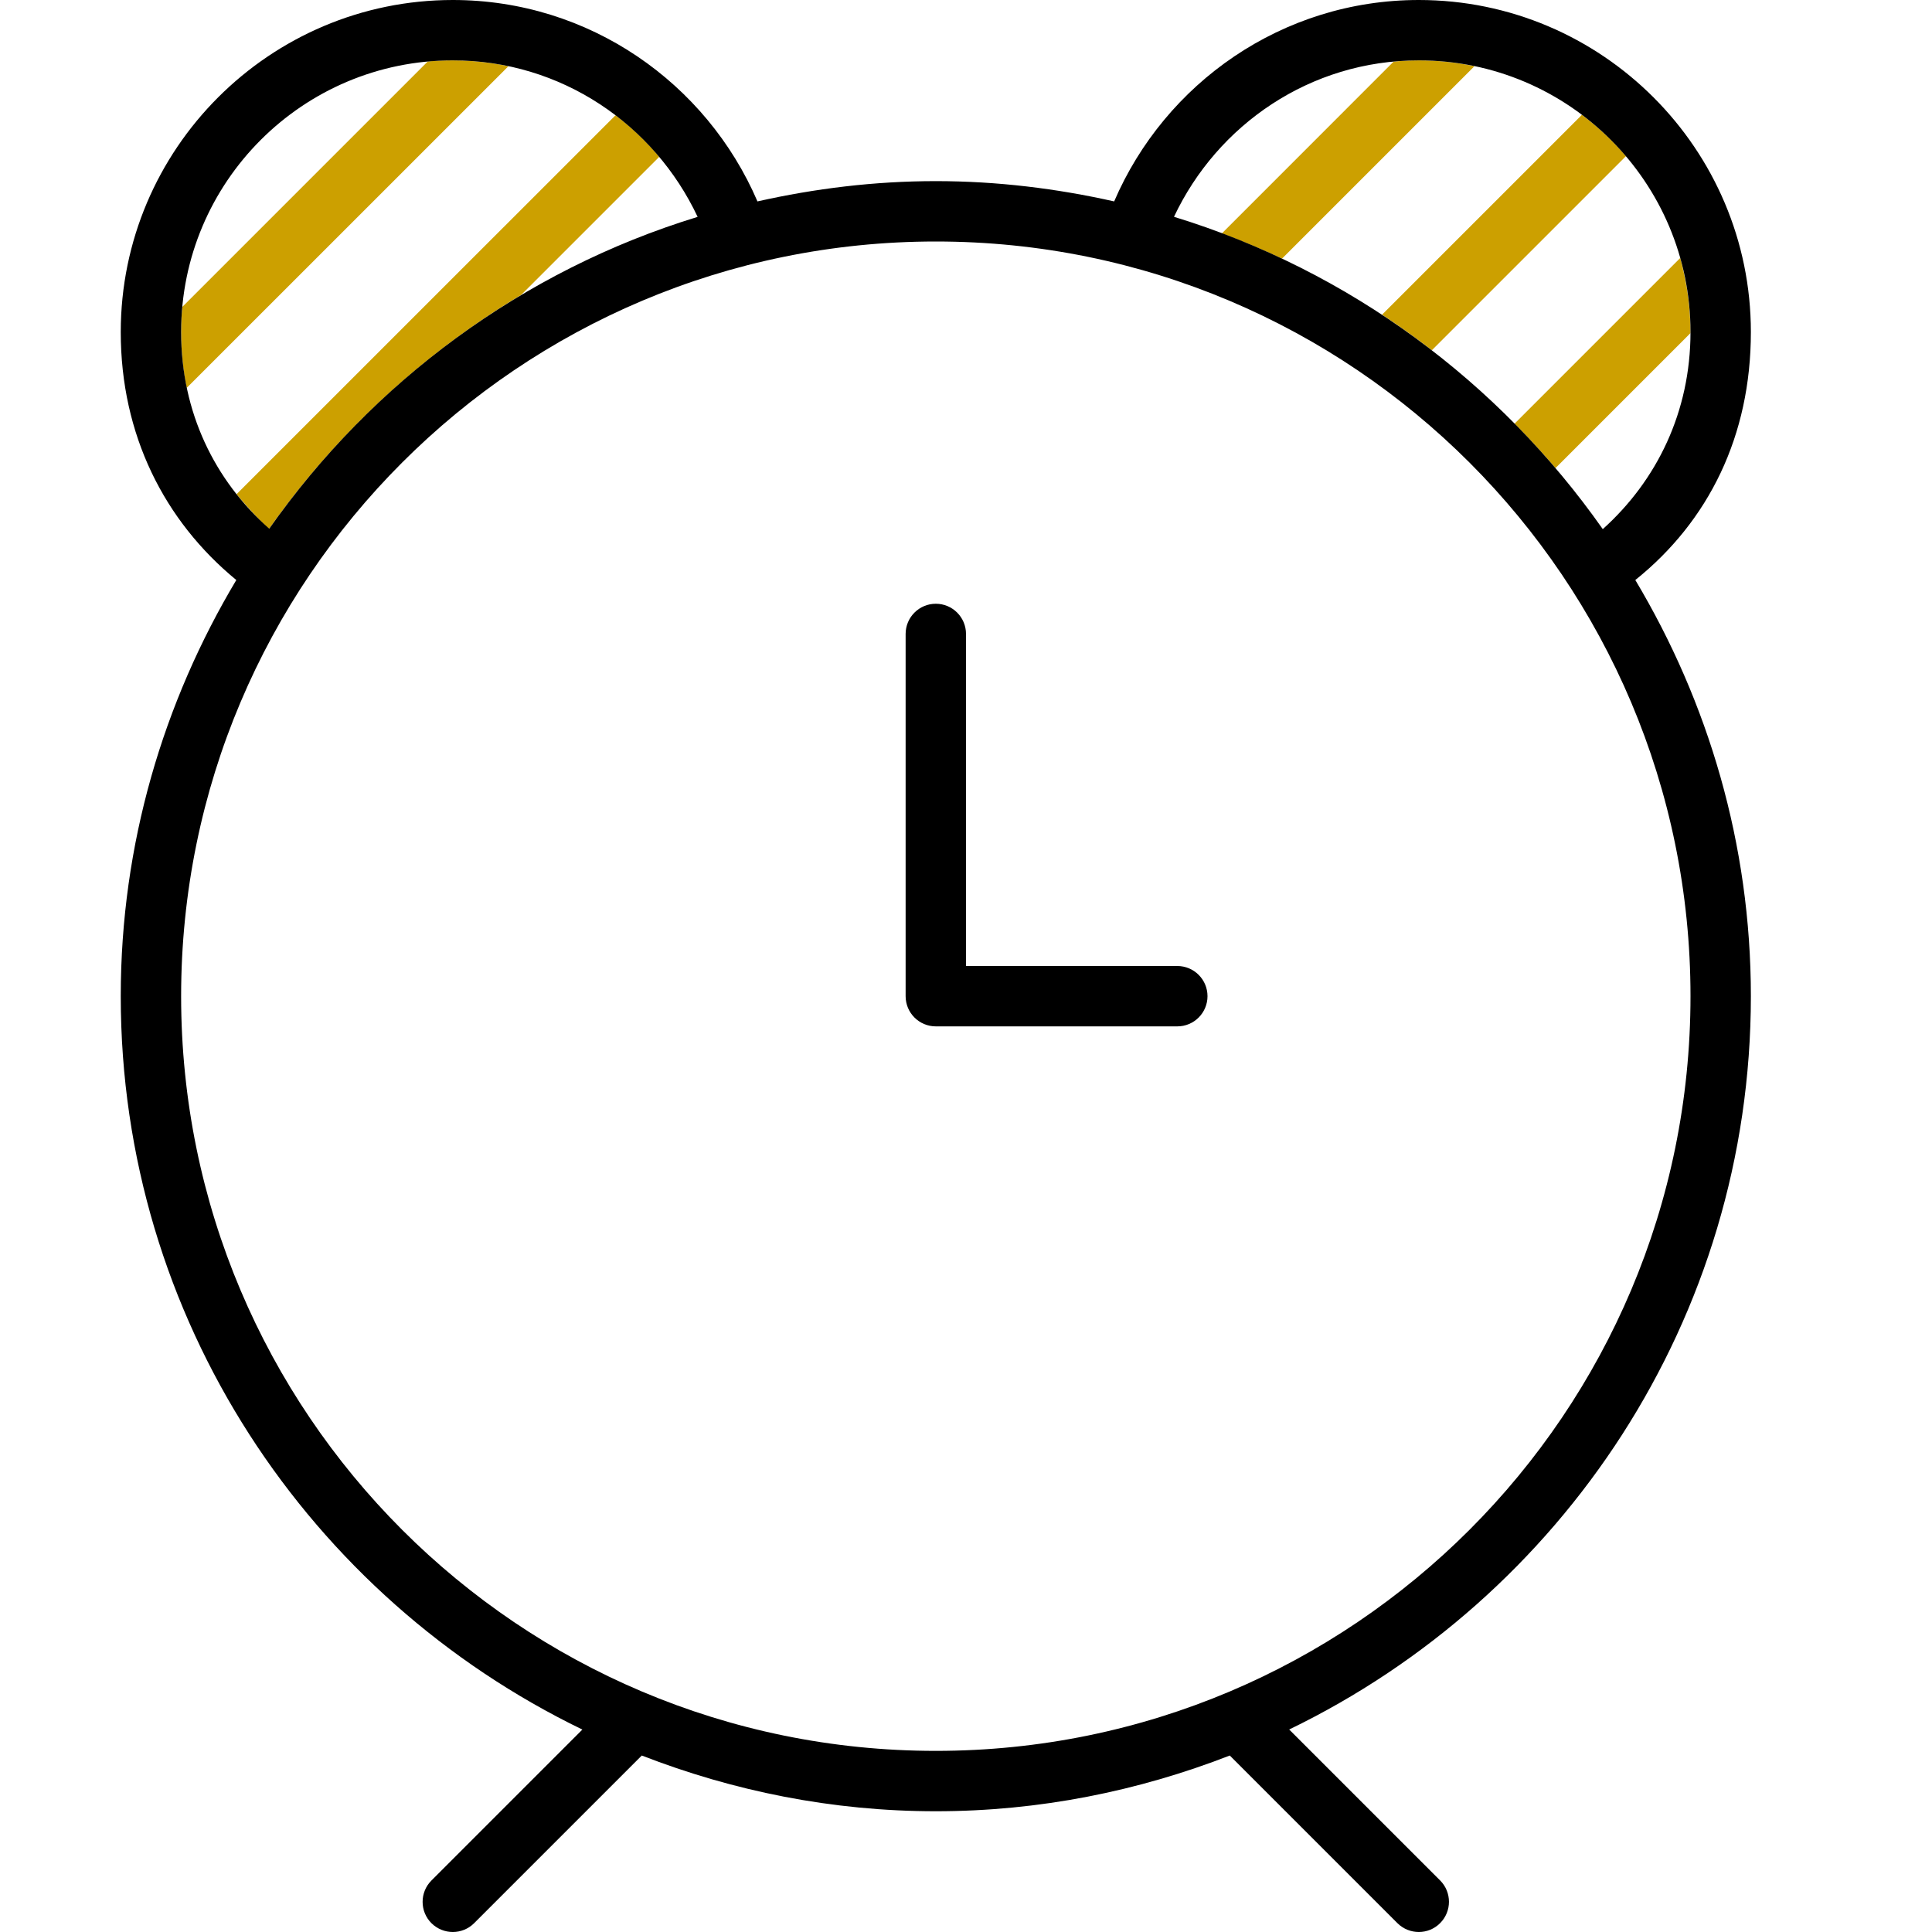
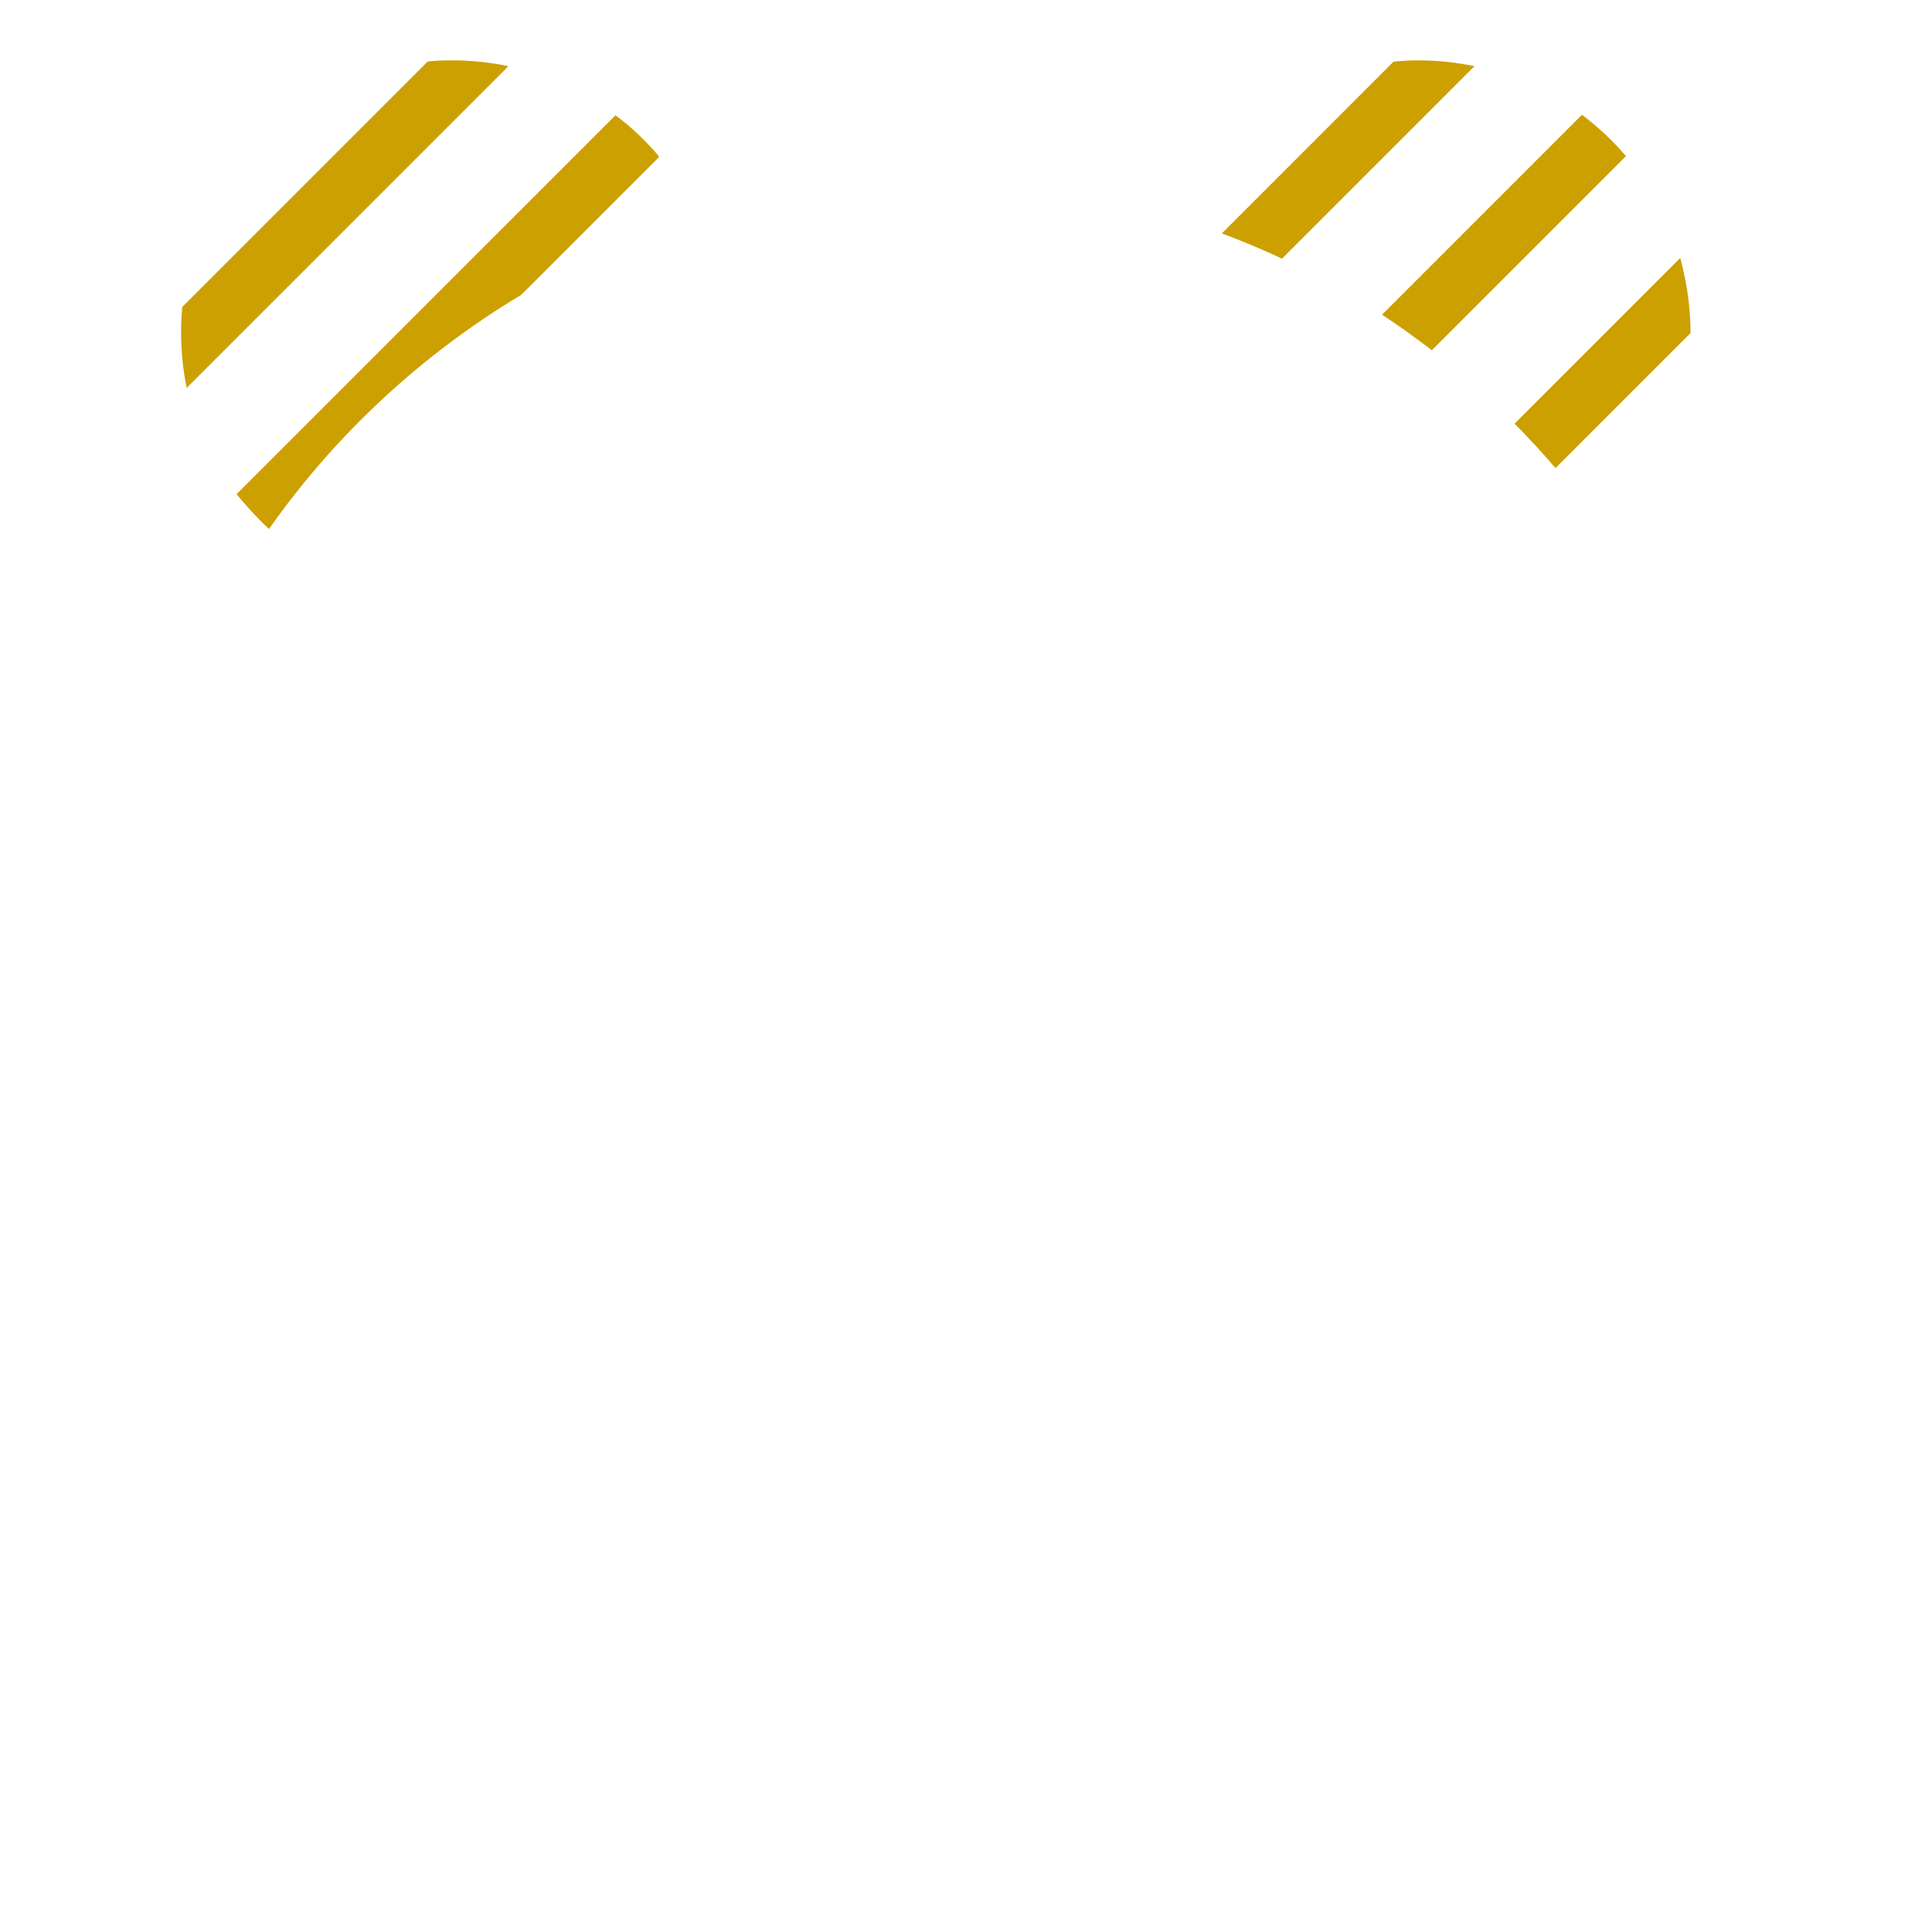
<svg xmlns="http://www.w3.org/2000/svg" width="64" height="64" viewBox="0 0 64 64" fill="none">
  <path d="M53.862 5.172L53.832 5.202L47.432 11.602C46.896 11.19 46.348 10.796 45.782 10.424L52.404 3.802C52.94 4.206 53.428 4.662 53.862 5.172ZM40.476 7.732C41.152 7.986 41.82 8.262 42.468 8.568L48.844 2.192C48.248 2.068 47.632 2 47 2C46.698 2 46.458 2.014 46.164 2.042L40.476 7.732ZM56 11C56 10.52 55.956 10.034 55.884 9.574C55.82 9.228 55.754 8.88 55.66 8.546L50.172 14.034C50.642 14.508 51.094 14.998 51.528 15.506L55.998 11.036C55.996 11.026 56 11.014 56 11ZM16.84 2.196C16.78 2.184 16.722 2.168 16.662 2.156C16.126 2.056 15.566 2 15 2C14.698 2 14.466 2.006 14.17 2.036L6.038 10.168C6.01 10.462 6 10.698 6 11C6 11.632 6.06 12.256 6.184 12.85L16.84 2.196ZM21.772 5.112C21.398 4.68 20.988 4.284 20.538 3.93C20.49 3.892 20.436 3.858 20.388 3.82L7.836 16.37C7.926 16.488 8.506 17.158 8.91 17.524C11.104 14.402 13.98 11.732 17.264 9.77L21.836 5.198C21.814 5.17 21.794 5.14 21.772 5.112Z" fill="#CCA000" />
-   <path d="M40 33C40 33.552 39.552 34 39 34H31C30.448 34 30 33.552 30 33V21C30 20.448 30.448 20 31 20C31.552 20 32 20.448 32 21V32H39C39.552 32 40 32.448 40 33ZM54.172 19.214C56.586 23.256 58 27.96 58 33C58 43.69 51.74 52.92 42.706 57.292L47.706 62.292C48.096 62.682 48.096 63.316 47.706 63.706C47.512 63.902 47.256 64 47 64C46.744 64 46.488 63.902 46.292 63.708L40.738 58.154C37.714 59.33 34.436 60 31 60C27.564 60 24.286 59.33 21.26 58.154L15.706 63.708C15.512 63.902 15.256 64 15 64C14.744 64 14.488 63.902 14.292 63.708C13.902 63.318 13.902 62.684 14.292 62.294L19.292 57.294C10.26 52.92 4 43.69 4 33C4 27.96 5.414 23.256 7.828 19.214C5.438 17.25 4 14.398 4 11C4 4.934 8.934 0 15 0C19.526 0 23.408 2.756 25.092 6.672C26.996 6.244 28.968 6 31 6C33.032 6 35.004 6.244 36.908 6.672C38.592 2.756 42.474 0 47 0C53.066 0 58 4.934 58 11C58 14.442 56.6 17.266 54.172 19.214ZM38.89 7.182C44.702 8.962 49.674 12.66 53.094 17.528C54.888 15.916 56 13.64 56 11C56 6.03 51.97 2 47 2C43.402 2 40.328 4.13 38.89 7.182ZM8.918 17.514C12.338 12.654 17.304 8.96 23.11 7.184C21.672 4.13 18.598 2 15 2C10.03 2 6 6.03 6 11C6 13.656 7.11 15.912 8.918 17.514ZM31 8C17.192 8 6 19.192 6 33C6 46.808 17.192 58 31 58C44.808 58 56 46.808 56 33C56 19.192 44.808 8 31 8Z" fill="black" />
</svg>